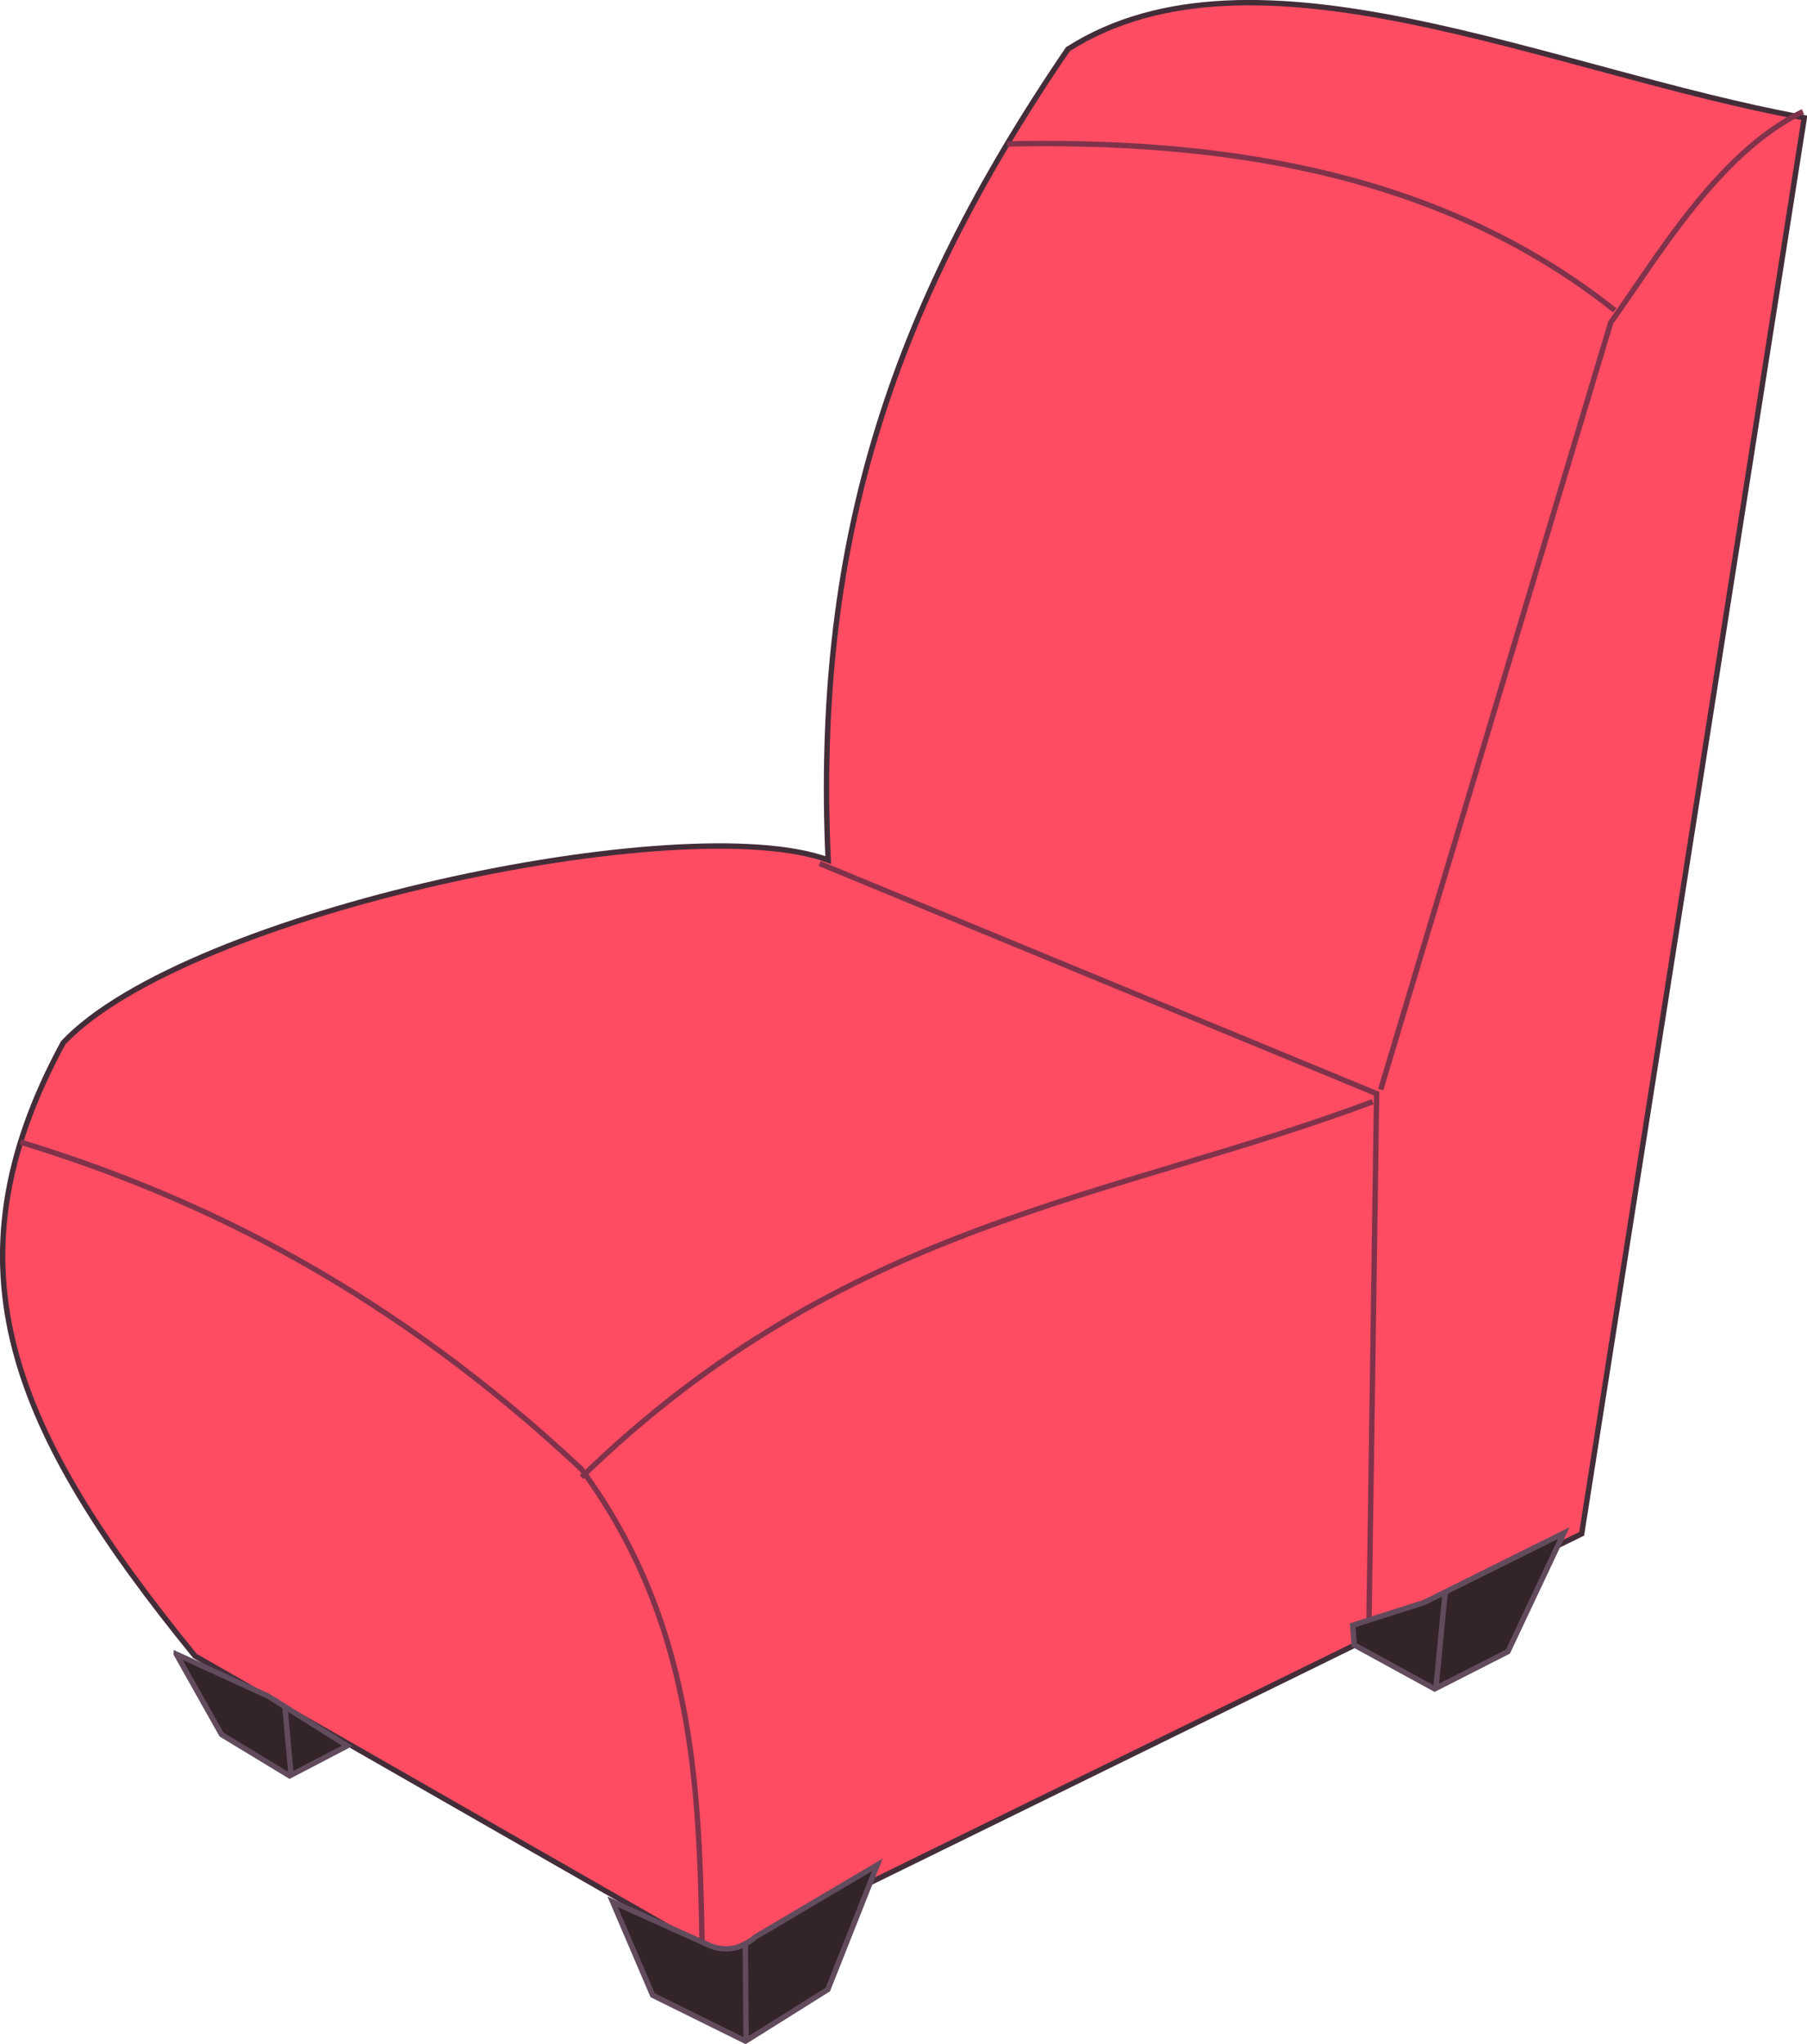
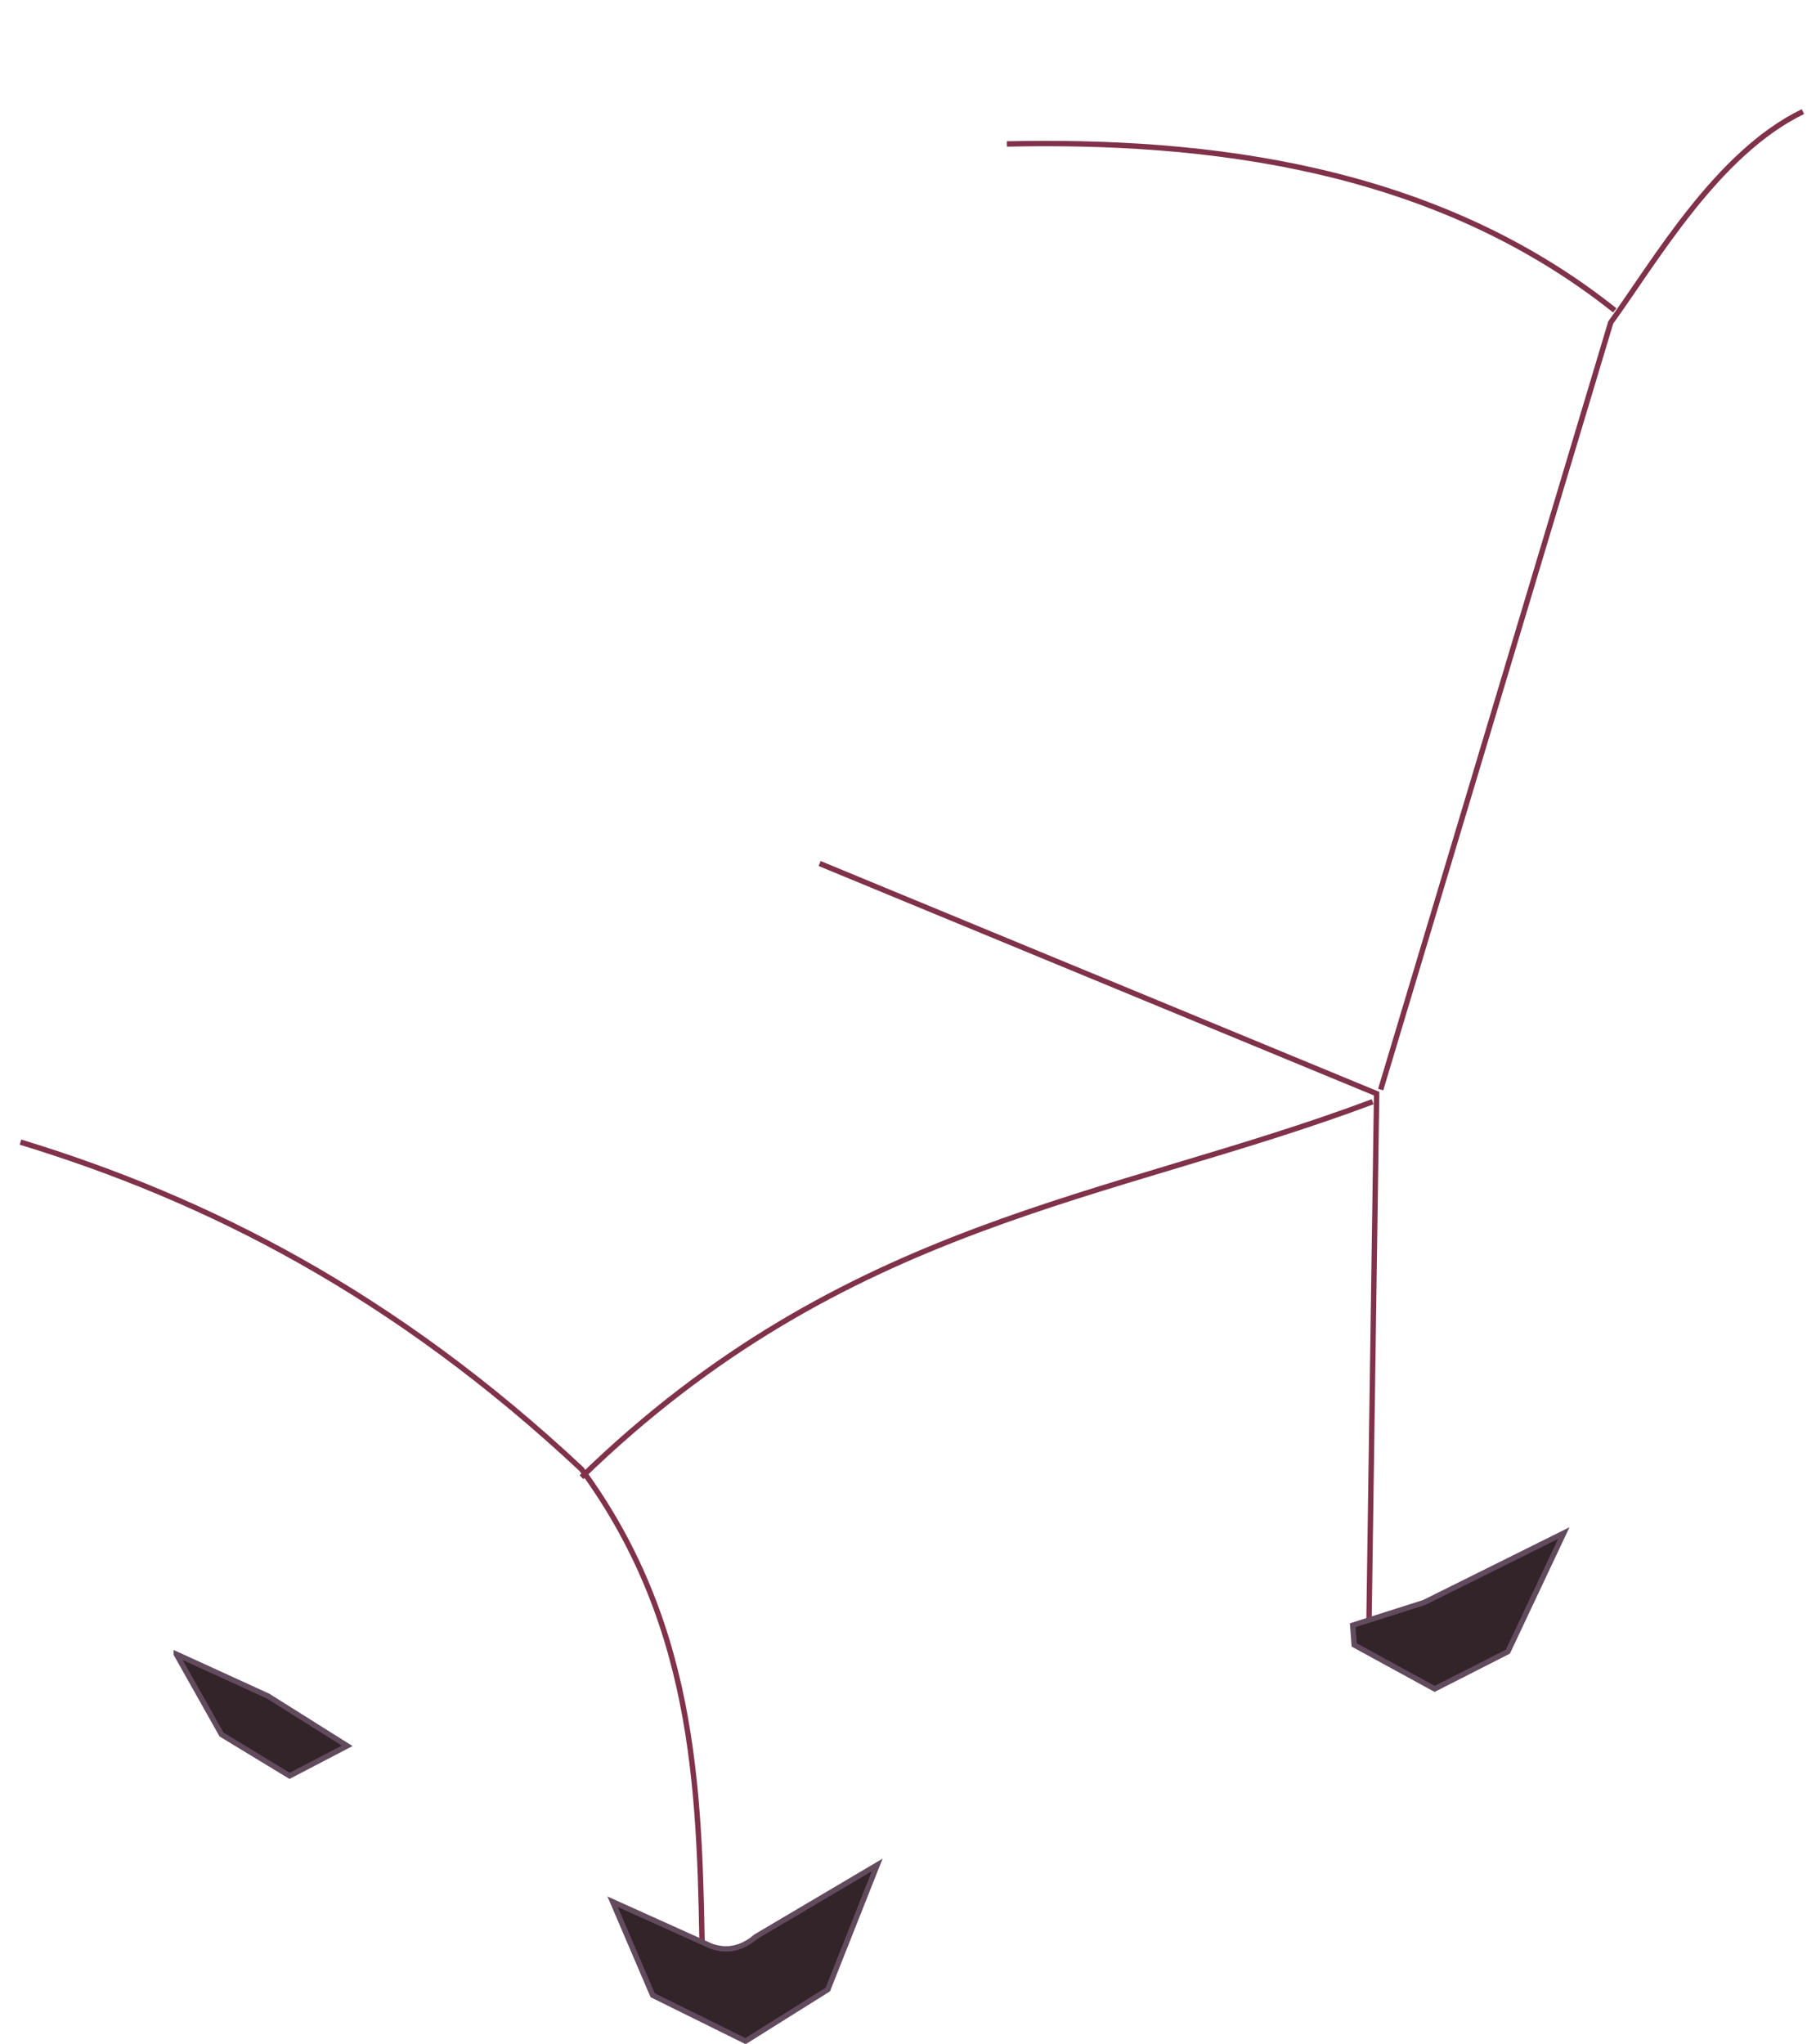
<svg xmlns="http://www.w3.org/2000/svg" version="1.0" viewBox="0 0 335.87 379.77">
  <g transform="translate(171.1 189.59)" stroke-width="1px">
-     <path d="m-37.324 173.93 160.21-78.515 41.38-263.12c-47.48-8.7-102.21-34.81-136.87-12.75-33.641 49.32-47.111 93.002-44.565 150.67-26.565-9.824-119.2 9.608-142.18 33.949-22.63 41.733-9.47 72.212 24.48 113.94l97.536 55.82z" fill="#ff4c62" fill-rule="evenodd" stroke="#432d39" />
    <path d="m16.051-162.84c37.246-0.8 79.355 4.15 112.99 30.92m-43.512 144.79 42.762-142.54c8.3-11.48 19.82-31.5 35.72-39.18m-227.03 253.75c49.016-47.639 98.032-51.402 147.05-69.773m-251.33 7.502c34.76 10.589 69.518 28.239 104.28 60.77 21.957 29.944 21.979 61.884 22.507 93.784m21.757-206.32 103.53 42.764-1.497 103.54" fill="none" stroke="#80324b" />
    <g transform="translate(284.35 -7.651)" fill="#332429" fill-rule="evenodd" stroke="#624b5d">
      <path d="m-341.58 171.43 7.44 17.37 17.26 8.53 15.3-9.59 9.18-23.15-22.57 13.34c-2.52 2.16-5.26 2.81-8.24 1.78l-18.37-8.28zm-81.1-46.01 8.41 14.94 12.65 7.68 10.7-5.58-14.72-9.25-17.04-7.79zm218.66-5.37 0.28 3.66 14.95 8.17 13.61-6.92 10.39-22.03-25.96 12.9-13.27 4.22z" />
-       <path d="m-316.78 197.1-0.14-17.92m-85.58-44.01 1.13 12.46m214.52-33.56-1.71 17.75" />
    </g>
  </g>
</svg>